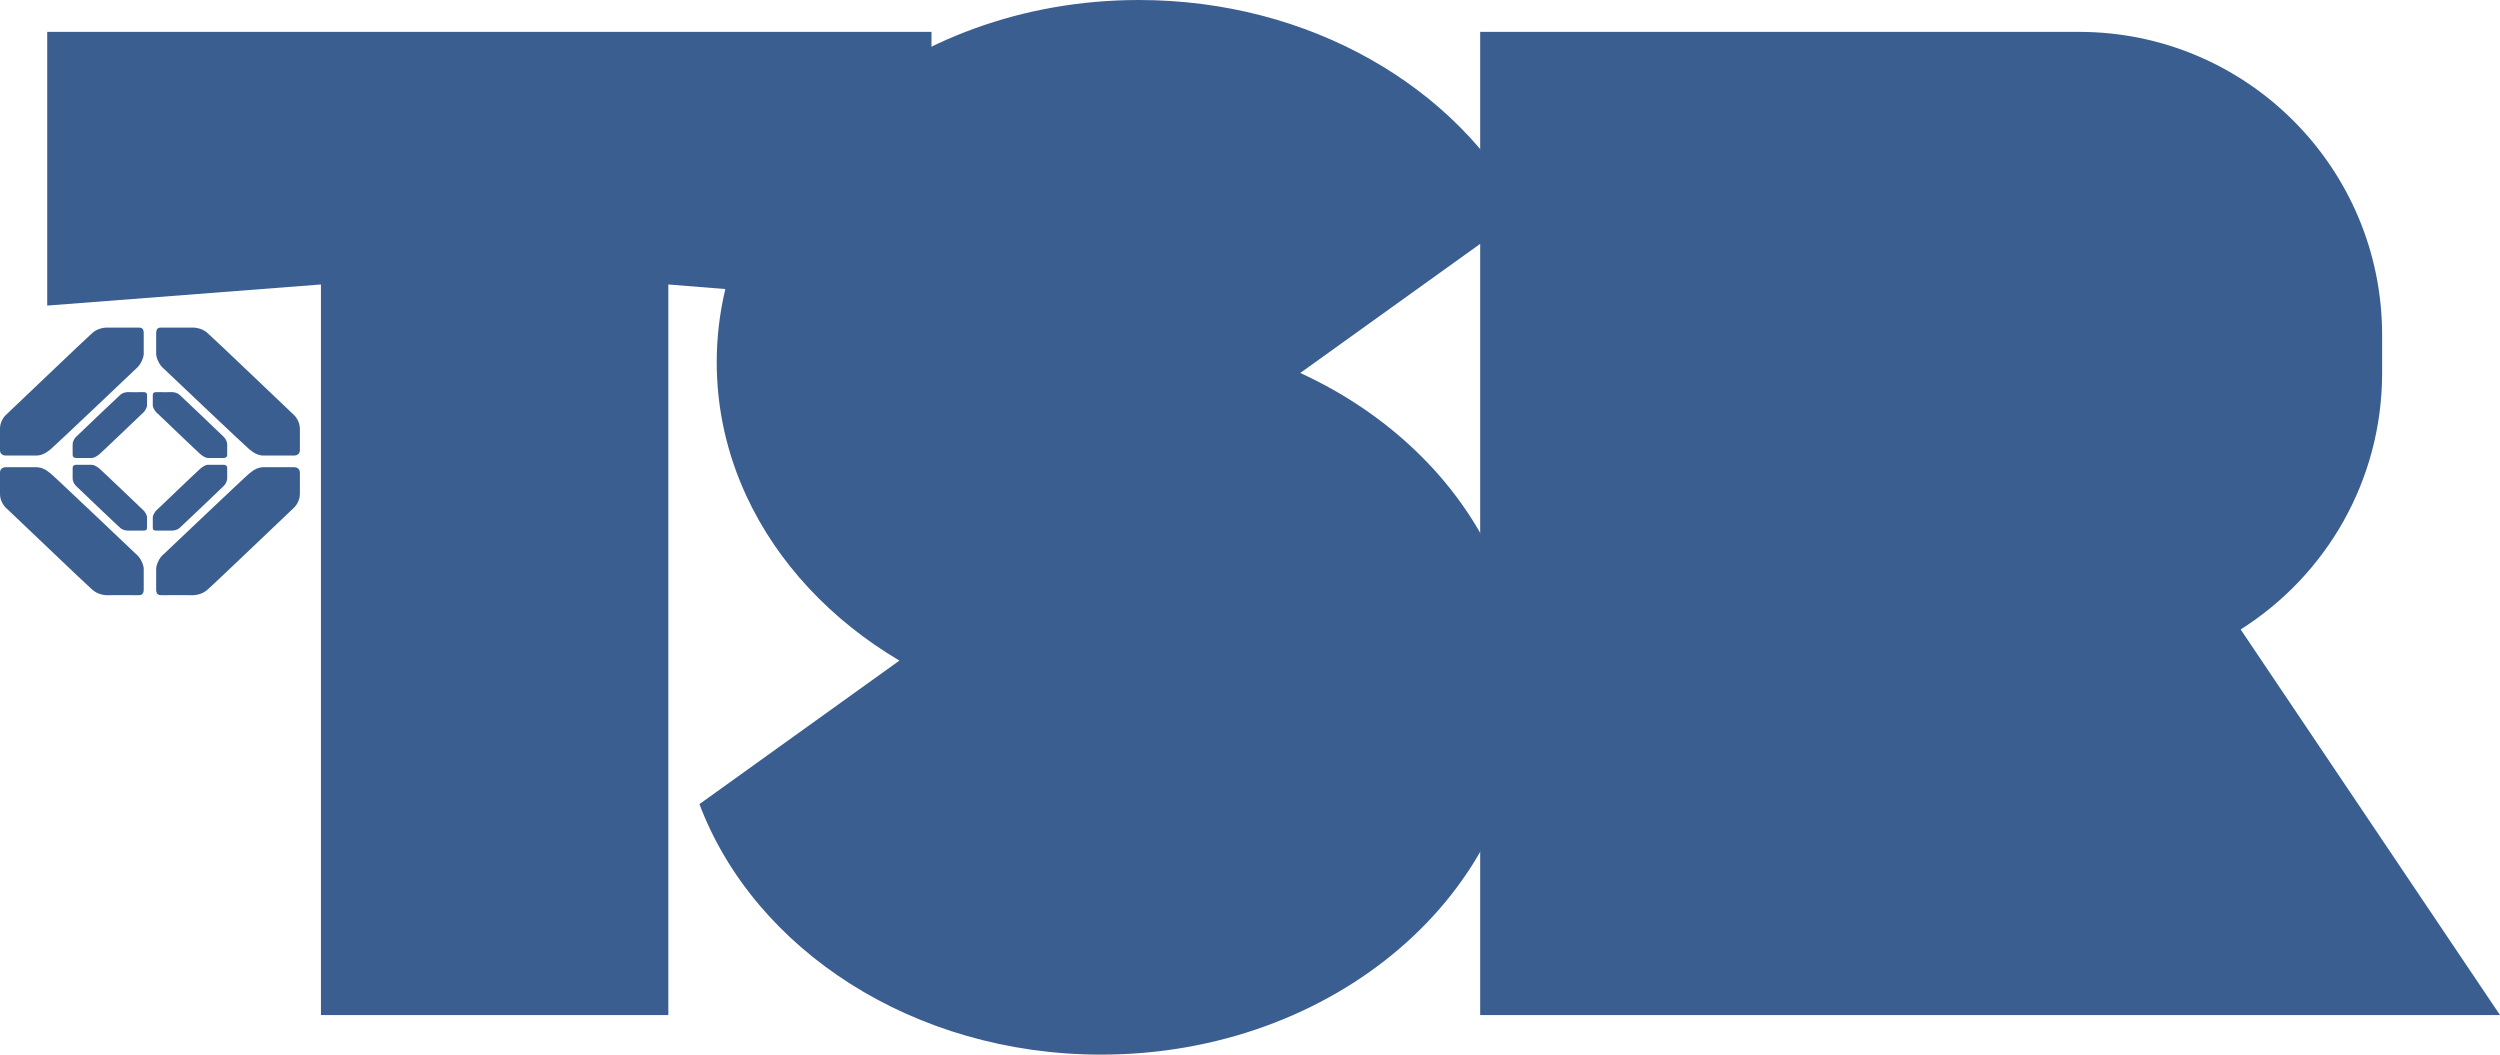
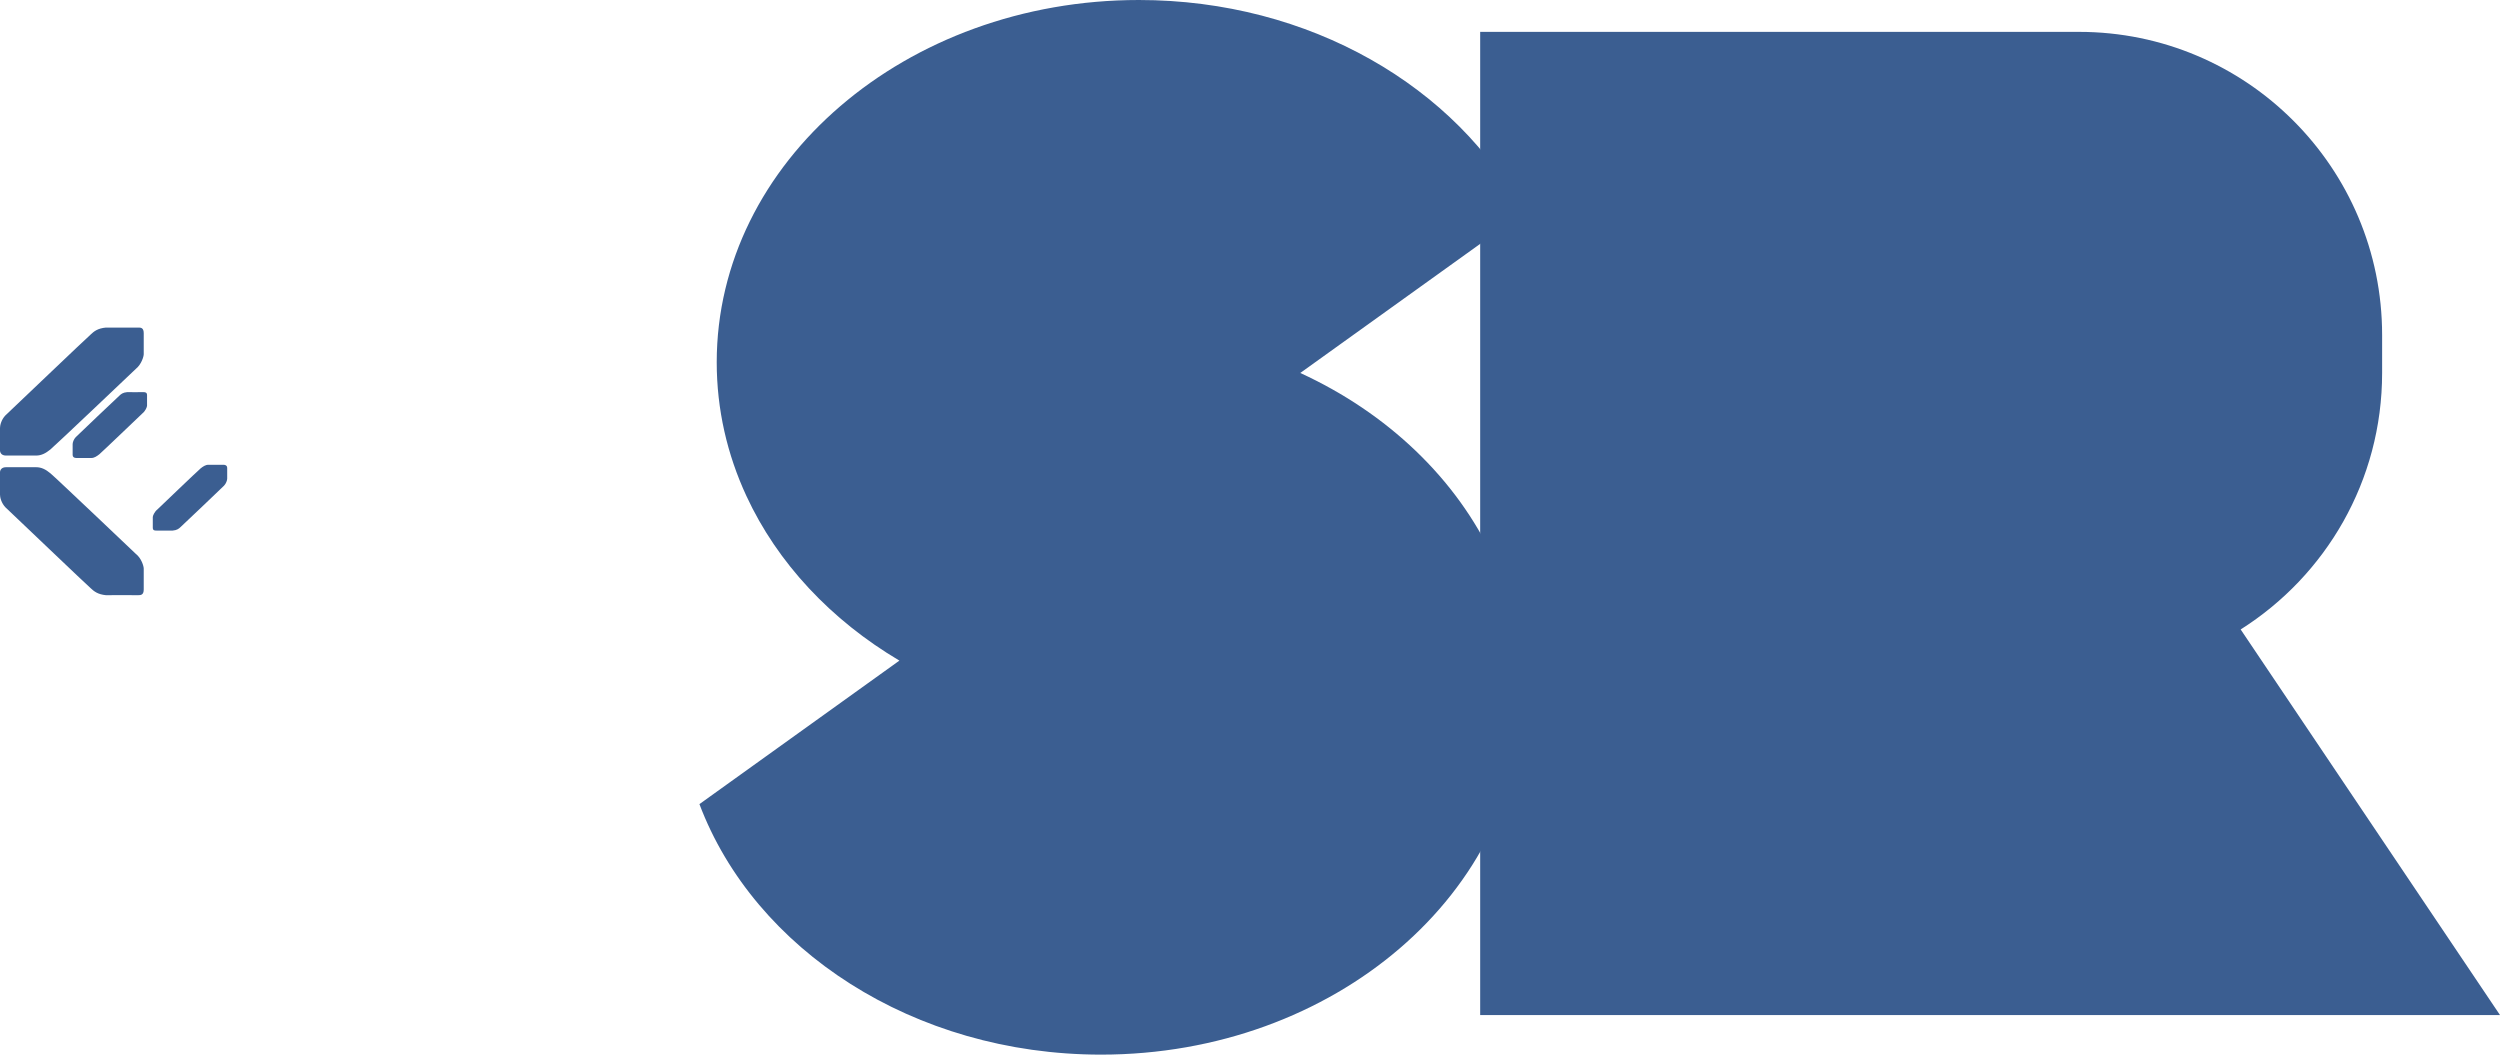
<svg xmlns="http://www.w3.org/2000/svg" id="Layer_2" data-name="Layer 2" viewBox="0 0 452.58 190.92">
  <defs>
    <style>
      .cls-1 {
        fill: #3b5e91;
        stroke-width: 0px;
      }
    </style>
  </defs>
  <g id="Layer_1-2" data-name="Layer 1">
    <g>
-       <polygon class="cls-1" points="168.63 5.77 168.63 55.32 120.99 51.5 120.99 183.76 58.1 183.76 58.1 51.5 8.55 55.32 8.55 5.77 168.63 5.77" />
      <path class="cls-1" d="m270.38,101.14c3.47,7.49,5.37,15.65,5.37,24.2,0,36.22-34.22,65.58-76.42,65.58-33.98,0-62.78-19.03-72.71-45.35l36.2-25.98c-12.36-7.32-22.08-17.67-27.7-29.81-3.47-7.49-5.37-15.65-5.37-24.2C129.75,29.36,163.97,0,206.17,0c30.97,0,57.63,15.8,69.63,38.52l-40.41,29c15.82,7.26,28.3,19.18,34.99,33.62Z" />
      <path class="cls-1" d="m452.58,183.76h-184.62V5.77h108.4c30.31,0,54.88,24.57,54.88,54.88v6.86c0,19.56-10.22,36.72-25.61,46.44l46.95,69.81Z" />
      <g id="layer1">
        <g id="layer1-1">
          <path id="path2712" class="cls-1" d="m25.98,70.99c-.88.02-2.3,0-2.97,0-.77.07-1.1.35-1.41.65-.24.18-7.56,7.18-7.89,7.5-.37.38-.56.96-.56,1.27v1.97c0,.34.27.53.64.53h2.78c.48,0,.97-.32,1.41-.67.43-.35,7.82-7.42,7.82-7.42.53-.42.82-1.15.82-1.37v-1.93c0-.48-.34-.53-.63-.53" />
-           <path id="path2714" class="cls-1" d="m28.3,70.99c.87.02,2.29,0,2.97,0,.76.07,1.11.35,1.42.65.23.18,7.55,7.18,7.87,7.5.37.38.57.96.57,1.27v1.97c0,.34-.27.53-.64.53h-2.78c-.5,0-.98-.32-1.41-.67-.43-.35-7.81-7.42-7.81-7.42-.53-.42-.83-1.15-.83-1.37v-1.93c0-.48.33-.53.63-.53" />
-           <path id="path2716" class="cls-1" d="m25.98,96.05c-.88-.01-2.3,0-2.97,0-.77-.06-1.1-.34-1.41-.64-.24-.17-7.56-7.18-7.89-7.49-.37-.39-.56-.96-.56-1.28v-1.96c0-.34.27-.54.64-.54h2.78c.48,0,.97.32,1.41.67.43.35,7.82,7.42,7.82,7.42.53.42.82,1.15.82,1.36v1.94c0,.5-.34.53-.63.52" />
          <path id="path2718" class="cls-1" d="m28.3,96.05c.87-.01,2.29,0,2.97,0,.76-.06,1.11-.34,1.42-.64.23-.17,7.55-7.18,7.87-7.49.37-.39.57-.96.57-1.28v-1.96c0-.34-.27-.54-.64-.54h-2.78c-.5,0-.98.32-1.41.67-.43.35-7.81,7.42-7.81,7.42-.53.42-.83,1.15-.83,1.36v1.94c0,.5.33.53.63.52" />
          <path id="path2732" class="cls-1" d="m24.99,59.3c-1.74.03-4.5,0-5.81,0-1.5.14-2.16.68-2.78,1.27-.45.35-14.77,14.03-15.43,14.64-.72.76-.98,1.76-.98,2.38v3.85c0,.66.4,1.03,1.11,1.03h5.44c.95,0,1.74-.42,2.58-1.1.85-.69,15.46-14.58,15.46-14.58,1.04-.83,1.44-2.27,1.44-2.68v-3.78c0-.97-.48-1.05-1.04-1.03" />
-           <path id="path2734" class="cls-1" d="m29.3,59.3c1.72.03,4.5,0,5.8,0,1.49.14,2.16.68,2.77,1.27.46.35,14.78,14.03,15.43,14.64.73.76.99,1.76.99,2.38v3.85c0,.66-.39,1.03-1.11,1.03h-5.45c-.95,0-1.72-.42-2.56-1.1-.85-.69-15.47-14.58-15.47-14.58-1.05-.83-1.43-2.27-1.43-2.68v-3.78c0-.97.48-1.05,1.05-1.03" />
          <path id="path2736" class="cls-1" d="m24.99,107.75c-1.74-.04-4.5,0-5.81,0-1.5-.15-2.16-.7-2.78-1.28-.45-.35-14.77-14.03-15.43-14.64-.72-.77-.98-1.76-.98-2.38v-3.85c0-.64.4-1.02,1.11-1.02h5.44c.95,0,1.74.4,2.58,1.1.85.68,15.46,14.58,15.46,14.58,1.04.81,1.44,2.25,1.44,2.68v3.77c0,.96-.48,1.05-1.04,1.04" />
-           <path id="path2738" class="cls-1" d="m29.3,107.75c1.72-.04,4.5,0,5.8,0,1.49-.15,2.16-.7,2.77-1.28.46-.35,14.78-14.03,15.43-14.64.73-.77.99-1.76.99-2.38v-3.85c0-.64-.39-1.02-1.11-1.02h-5.45c-.95,0-1.72.4-2.56,1.1-.85.68-15.47,14.58-15.47,14.58-1.05.81-1.43,2.25-1.43,2.68v3.77c0,.96.48,1.05,1.05,1.04" />
        </g>
      </g>
    </g>
  </g>
</svg>